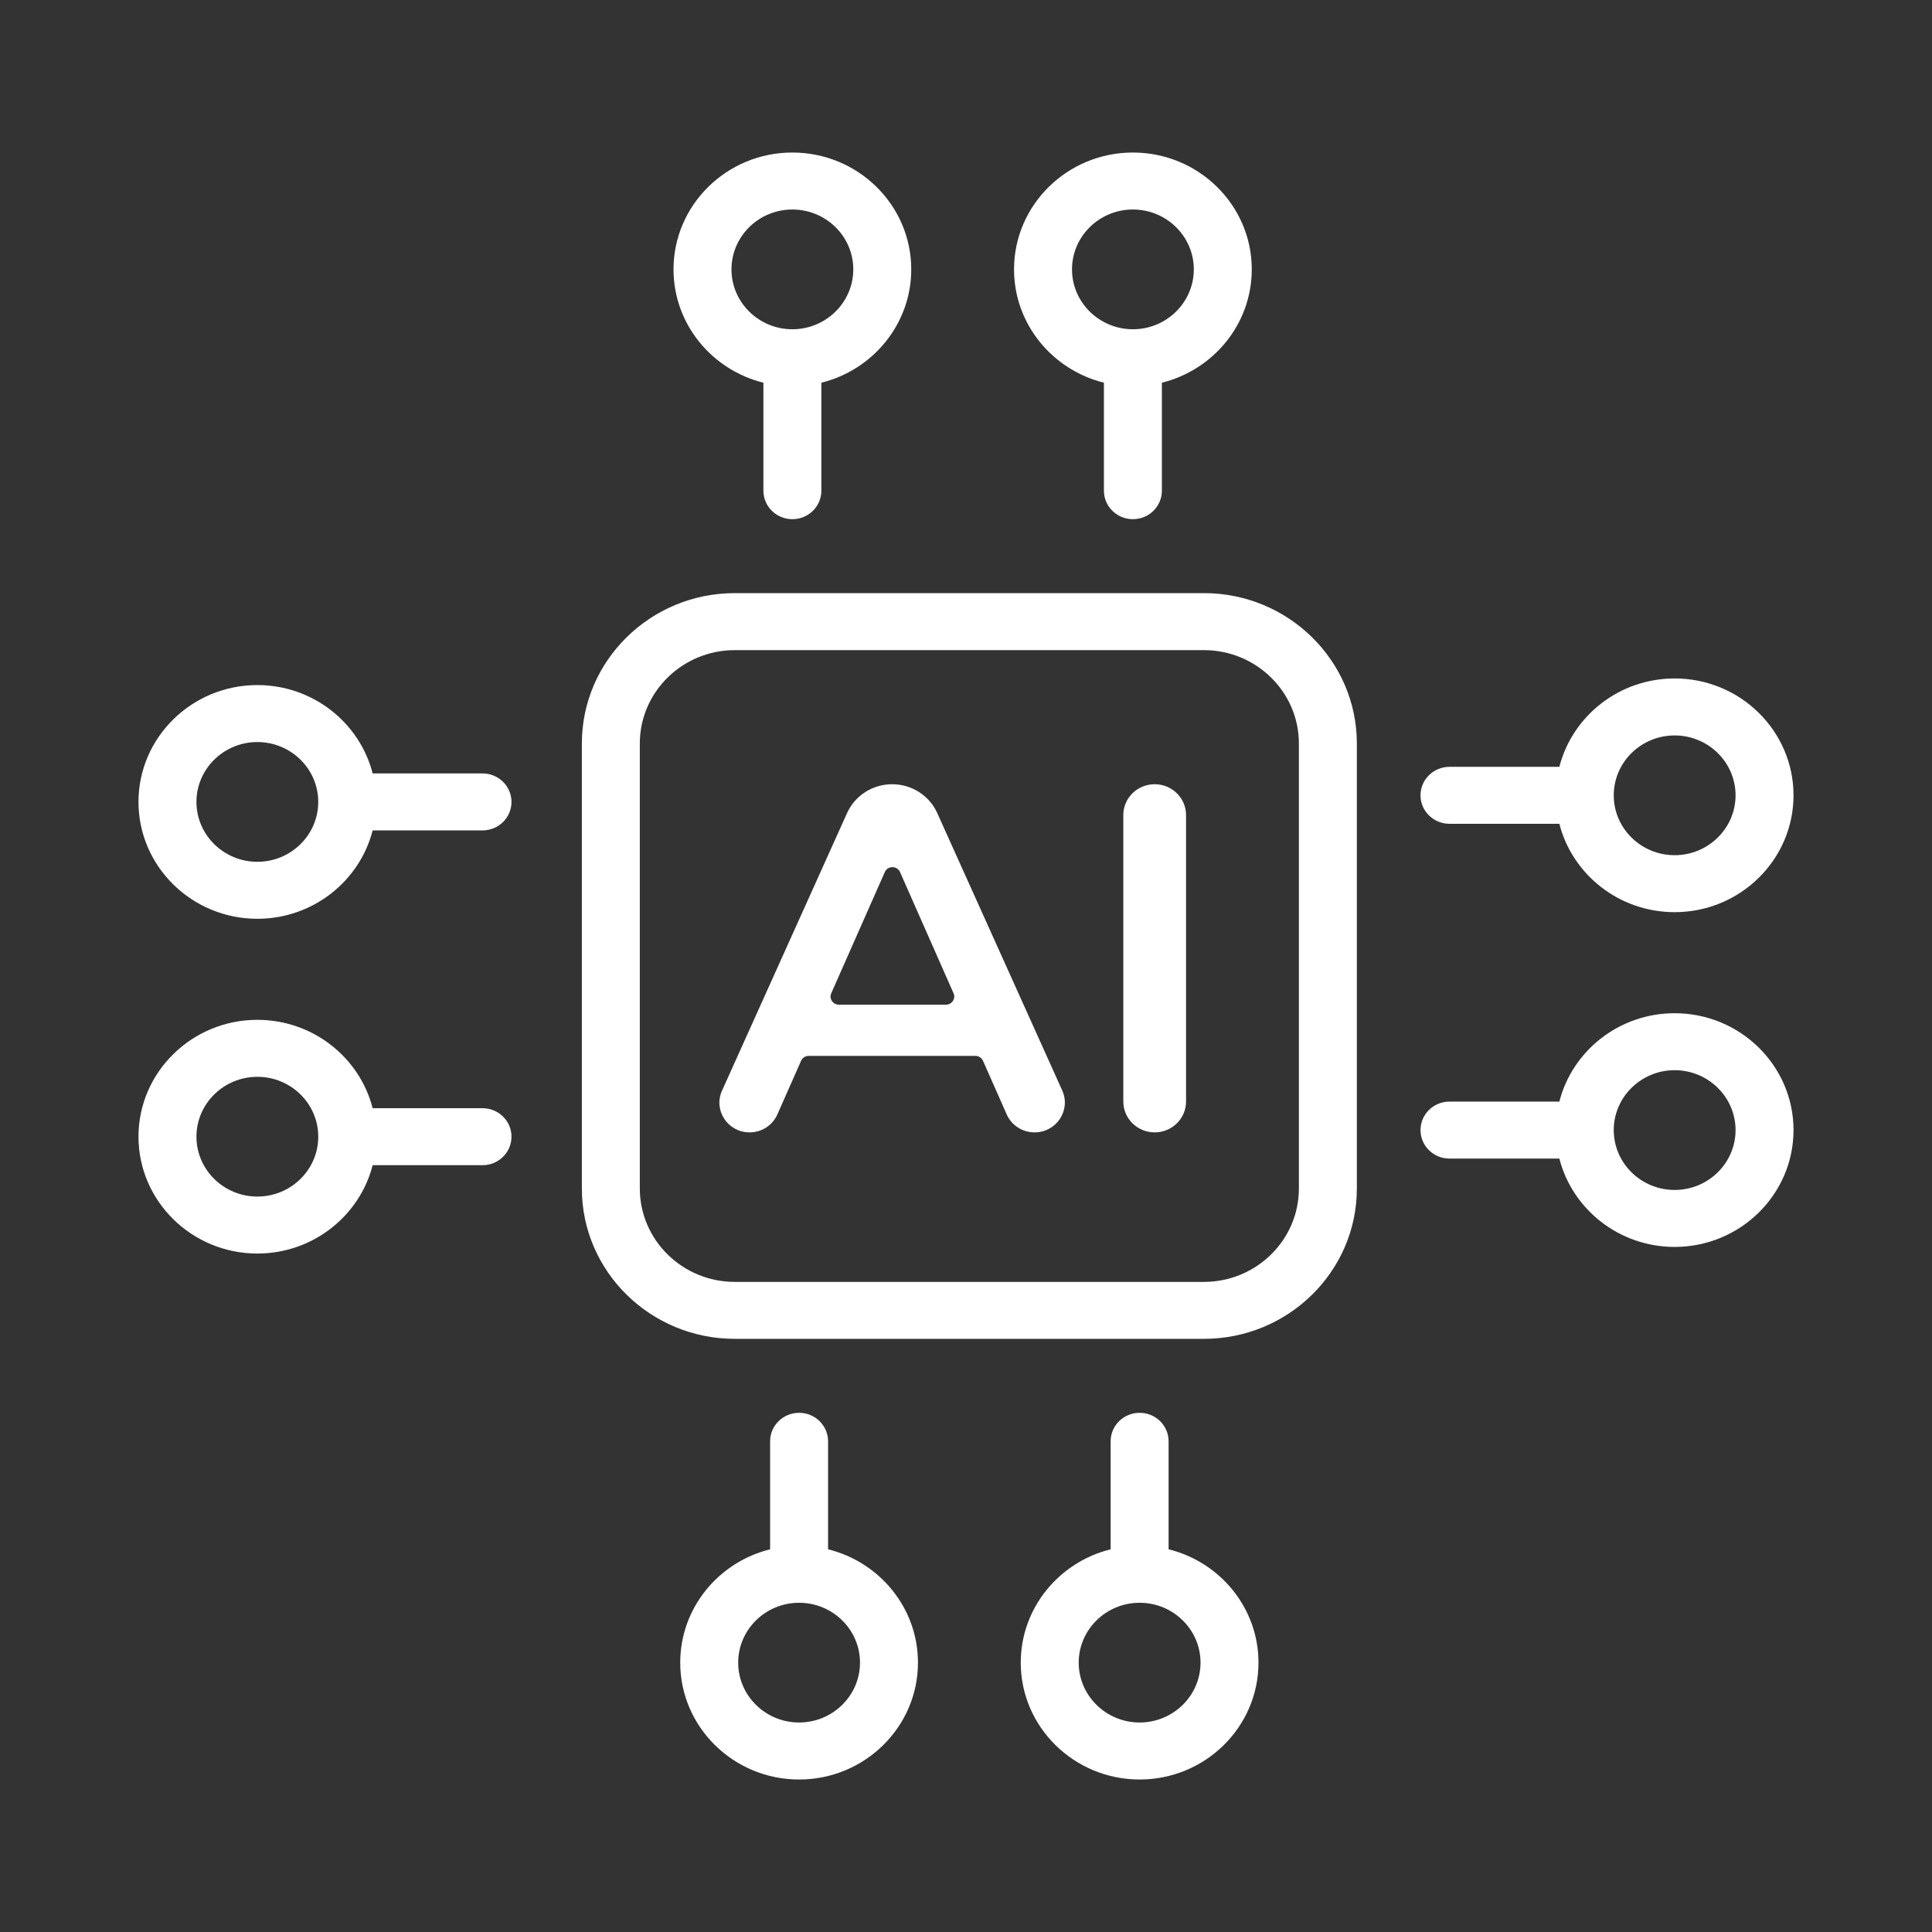
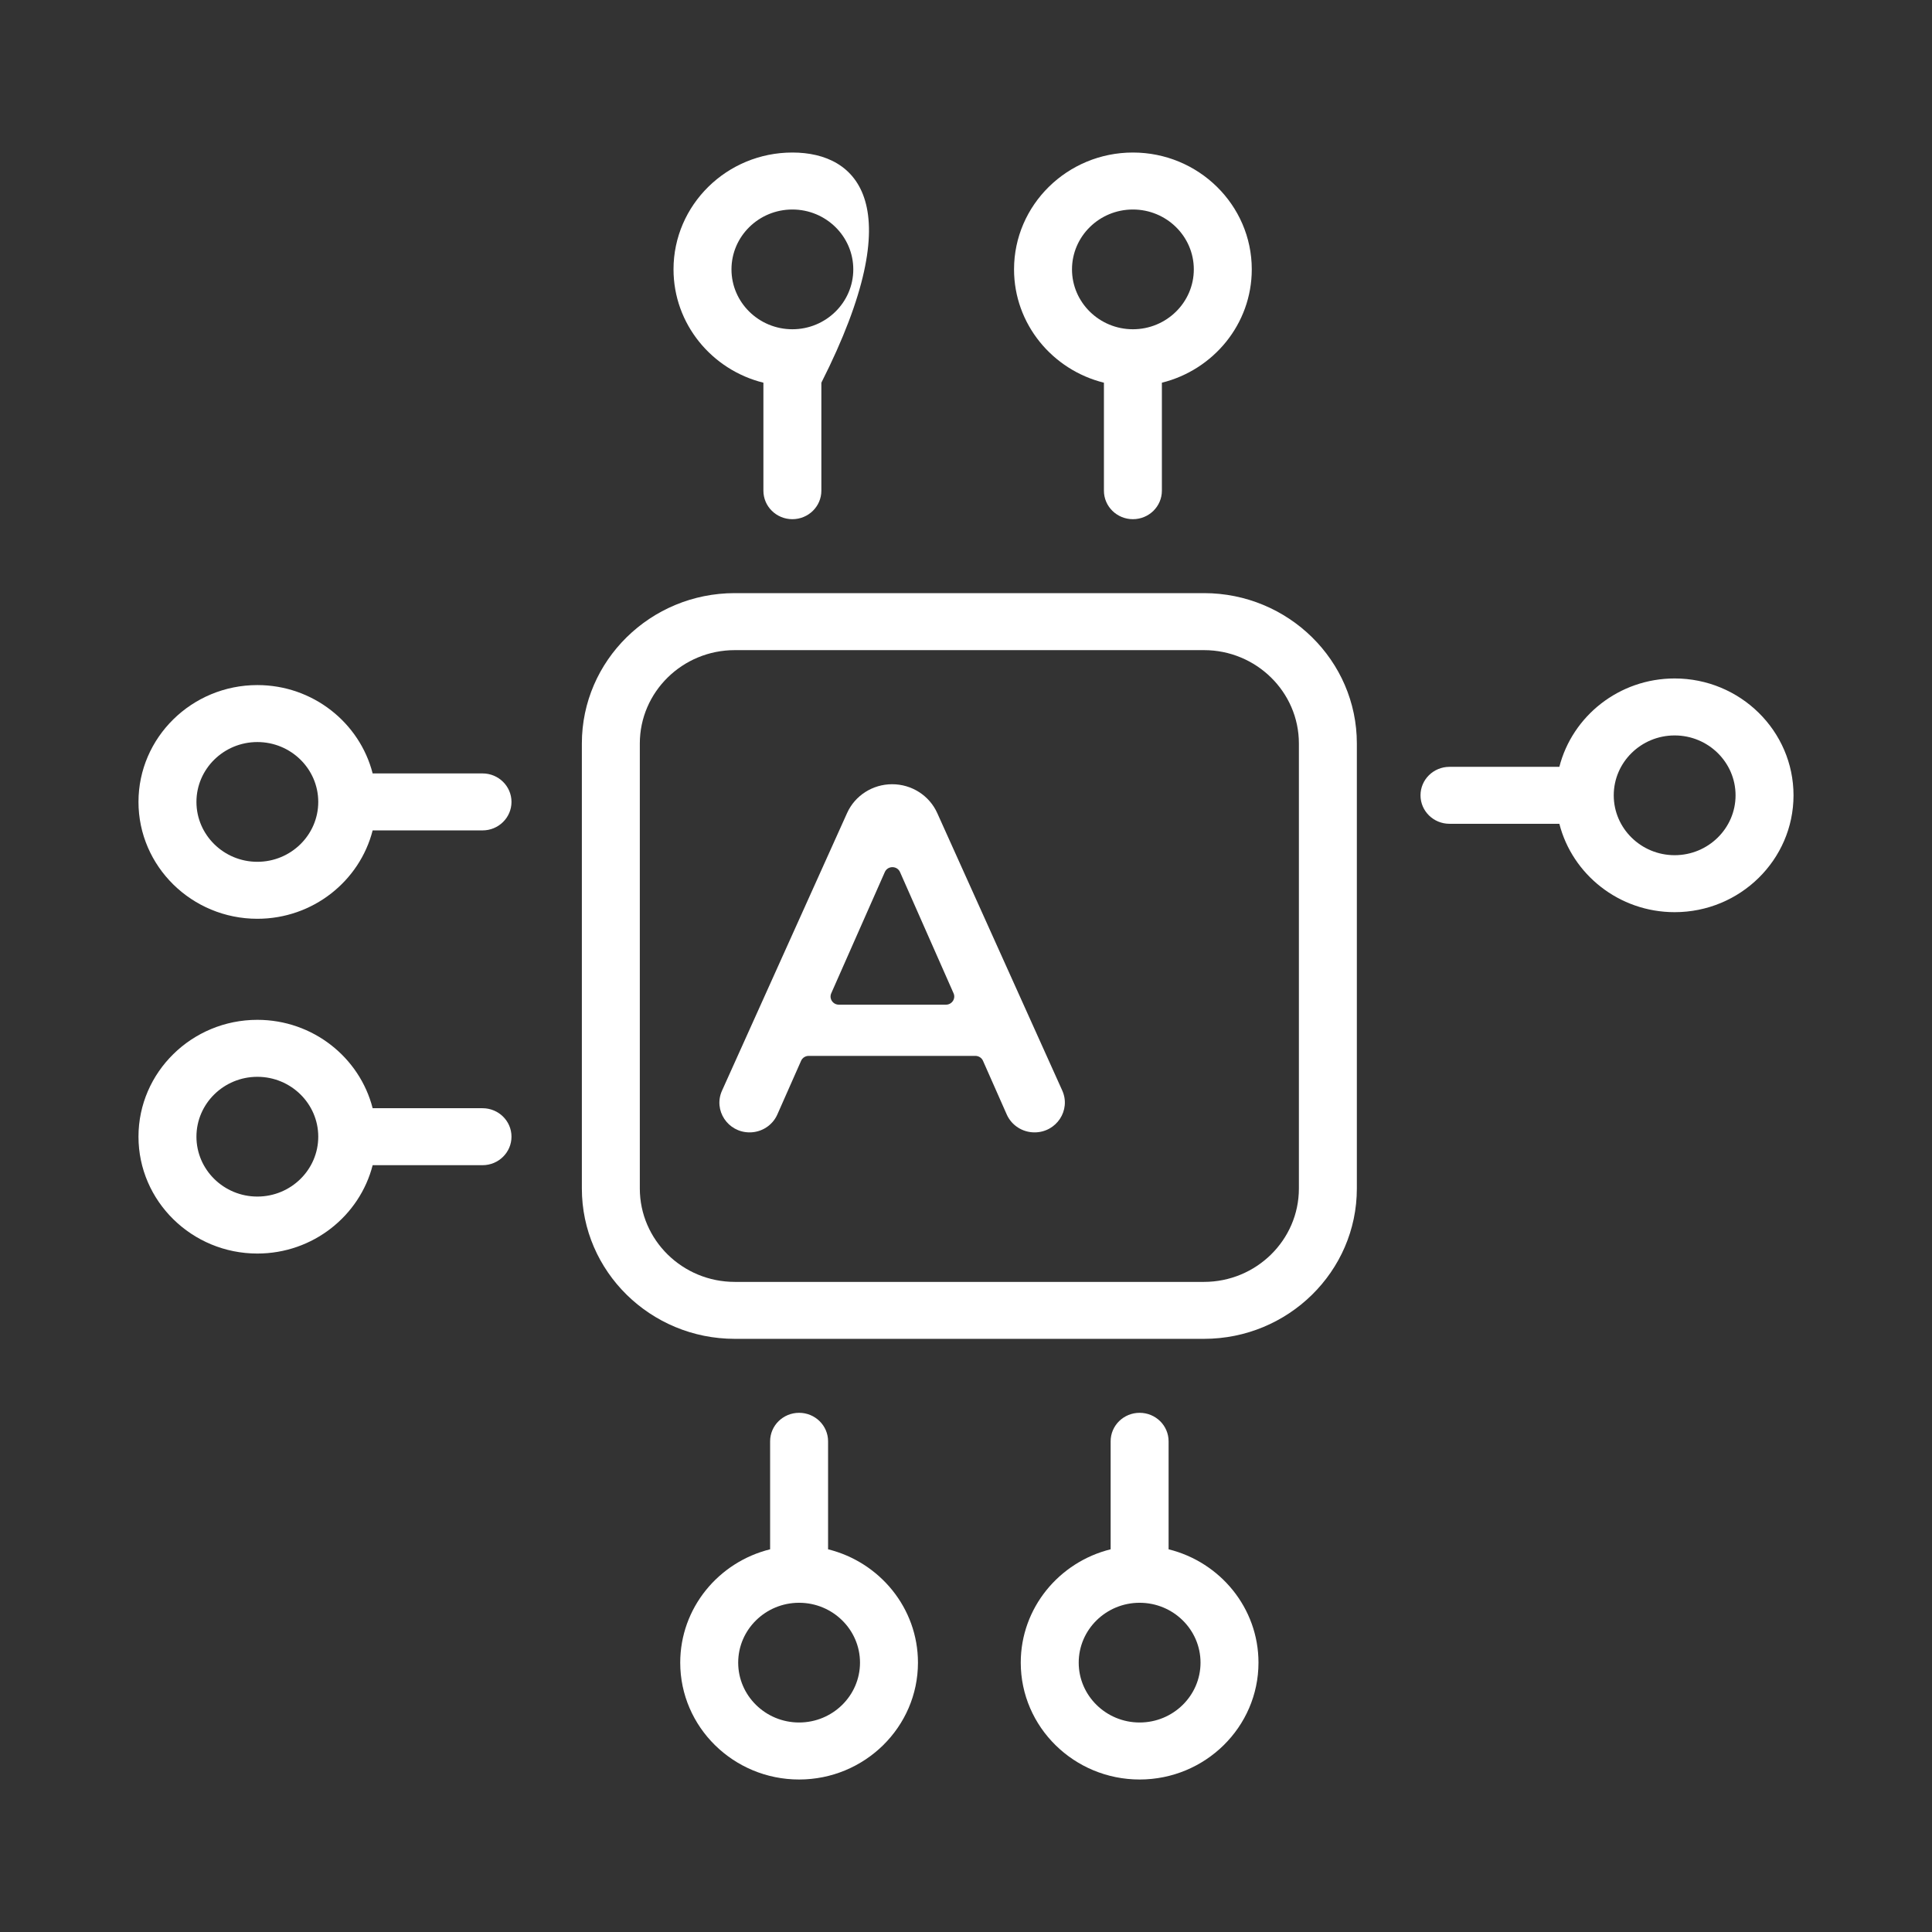
<svg xmlns="http://www.w3.org/2000/svg" width="59" height="59" viewBox="0 0 59 59" fill="none">
  <rect x="0" y="0" width="59" height="59" fill="#333333" stroke="none" />
  <path d="M36.766 18.113H22.439C19.864 18.113 17.769 20.173 17.769 22.705V36.295C17.769 38.827 19.864 40.886 22.439 40.886H36.766C39.341 40.886 41.436 38.827 41.436 36.295V22.705C41.436 20.173 39.341 18.113 36.766 18.113ZM39.666 36.295C39.666 37.867 38.365 39.147 36.766 39.147H22.439C20.84 39.147 19.539 37.867 19.539 36.295V22.705C19.539 21.133 20.84 19.854 22.439 19.854H36.766C38.365 19.854 39.666 21.133 39.666 22.705V36.295Z" fill="white" />
-   <path d="M23.313 11.687V14.985C23.313 15.466 23.709 15.855 24.198 15.855C24.686 15.855 25.083 15.466 25.083 14.985V11.687C26.658 11.297 27.828 9.894 27.828 8.226C27.828 6.258 26.199 4.658 24.198 4.658C22.196 4.658 20.568 6.258 20.568 8.226C20.568 9.894 21.738 11.297 23.313 11.687ZM24.198 6.398C25.223 6.398 26.058 7.218 26.058 8.226C26.058 9.234 25.223 10.055 24.198 10.055C23.172 10.055 22.338 9.234 22.338 8.226C22.338 7.218 23.172 6.398 24.198 6.398Z" fill="white" />
+   <path d="M23.313 11.687V14.985C23.313 15.466 23.709 15.855 24.198 15.855C24.686 15.855 25.083 15.466 25.083 14.985V11.687C27.828 6.258 26.199 4.658 24.198 4.658C22.196 4.658 20.568 6.258 20.568 8.226C20.568 9.894 21.738 11.297 23.313 11.687ZM24.198 6.398C25.223 6.398 26.058 7.218 26.058 8.226C26.058 9.234 25.223 10.055 24.198 10.055C23.172 10.055 22.338 9.234 22.338 8.226C22.338 7.218 23.172 6.398 24.198 6.398Z" fill="white" />
  <path d="M33.712 11.687V14.985C33.712 15.466 34.108 15.855 34.597 15.855C35.086 15.855 35.482 15.466 35.482 14.985V11.687C37.057 11.297 38.227 9.894 38.227 8.226C38.227 6.258 36.599 4.658 34.597 4.658C32.596 4.658 30.967 6.258 30.967 8.226C30.967 9.894 32.137 11.297 33.712 11.687ZM34.597 6.398C35.623 6.398 36.457 7.218 36.457 8.226C36.457 9.234 35.623 10.055 34.597 10.055C33.572 10.055 32.737 9.234 32.737 8.226C32.737 7.218 33.572 6.398 34.597 6.398Z" fill="white" />
  <path d="M35.687 47.313V44.015C35.687 43.534 35.291 43.145 34.802 43.145C34.313 43.145 33.917 43.534 33.917 44.015V47.313C32.342 47.703 31.172 49.106 31.172 50.774C31.172 52.742 32.801 54.343 34.802 54.343C36.804 54.343 38.432 52.742 38.432 50.774C38.432 49.106 37.263 47.703 35.687 47.313ZM34.802 52.602C33.777 52.602 32.942 51.782 32.942 50.774C32.942 49.766 33.777 48.946 34.802 48.946C35.828 48.946 36.662 49.766 36.662 50.774C36.662 51.782 35.828 52.602 34.802 52.602Z" fill="white" />
  <path d="M25.288 47.313V44.015C25.288 43.534 24.892 43.145 24.403 43.145C23.914 43.145 23.518 43.534 23.518 44.015V47.313C21.942 47.703 20.773 49.106 20.773 50.774C20.773 52.742 22.401 54.343 24.403 54.343C26.404 54.343 28.033 52.742 28.033 50.774C28.033 49.106 26.863 47.703 25.288 47.313ZM24.403 52.602C23.377 52.602 22.543 51.782 22.543 50.774C22.543 49.766 23.377 48.946 24.403 48.946C25.428 48.946 26.263 49.766 26.263 50.774C26.263 51.782 25.428 52.602 24.403 52.602Z" fill="white" />
  <path d="M44.265 25.157H47.62C48.016 26.706 49.444 27.856 51.141 27.856C53.142 27.856 54.771 26.255 54.771 24.288C54.771 22.32 53.142 20.719 51.141 20.719C49.444 20.719 48.016 21.869 47.62 23.418H44.265C43.776 23.418 43.38 23.807 43.38 24.288C43.38 24.768 43.776 25.157 44.265 25.157ZM51.141 22.459C52.166 22.459 53.001 23.279 53.001 24.288C53.001 25.296 52.166 26.116 51.141 26.116C50.115 26.116 49.281 25.296 49.281 24.288C49.281 23.279 50.115 22.459 51.141 22.459Z" fill="white" />
-   <path d="M51.141 30.942C49.444 30.942 48.016 32.092 47.62 33.641H44.265C43.776 33.641 43.38 34.03 43.38 34.511C43.38 34.991 43.776 35.381 44.265 35.381H47.62C48.016 36.929 49.444 38.079 51.141 38.079C53.142 38.079 54.771 36.479 54.771 34.511C54.771 32.543 53.142 30.942 51.141 30.942ZM51.141 36.339C50.115 36.339 49.281 35.519 49.281 34.511C49.281 33.503 50.115 32.682 51.141 32.682C52.166 32.682 53.001 33.503 53.001 34.511C53.001 35.519 52.166 36.339 51.141 36.339Z" fill="white" />
  <path d="M14.735 33.843H11.38C10.984 32.294 9.556 31.144 7.859 31.144C5.858 31.144 4.229 32.745 4.229 34.712C4.229 36.68 5.858 38.281 7.859 38.281C9.556 38.281 10.984 37.131 11.38 35.583H14.735C15.224 35.583 15.62 35.193 15.62 34.712C15.62 34.232 15.224 33.843 14.735 33.843ZM7.859 36.541C6.834 36.541 5.999 35.721 5.999 34.712C5.999 33.704 6.834 32.884 7.859 32.884C8.885 32.884 9.719 33.704 9.719 34.712C9.719 35.721 8.885 36.541 7.859 36.541Z" fill="white" />
  <path d="M14.735 23.619H11.38C10.984 22.071 9.556 20.921 7.859 20.921C5.858 20.921 4.229 22.521 4.229 24.489C4.229 26.457 5.858 28.058 7.859 28.058C9.556 28.058 10.984 26.908 11.38 25.359H14.735C15.224 25.359 15.62 24.97 15.62 24.489C15.62 24.009 15.224 23.619 14.735 23.619ZM7.859 26.318C6.834 26.318 5.999 25.497 5.999 24.489C5.999 23.481 6.834 22.661 7.859 22.661C8.885 22.661 9.719 23.481 9.719 24.489C9.719 25.497 8.885 26.318 7.859 26.318Z" fill="white" />
  <path d="M28.622 24.83C28.381 24.294 27.841 23.949 27.245 23.949C26.649 23.949 26.109 24.294 25.868 24.83L22.049 33.307C21.779 33.906 22.225 34.581 22.892 34.581C23.259 34.581 23.591 34.367 23.738 34.036L24.464 32.395C24.504 32.304 24.595 32.245 24.696 32.245H29.787C29.887 32.245 29.979 32.304 30.019 32.395L30.744 34.034C30.891 34.366 31.224 34.581 31.593 34.581C32.262 34.581 32.71 33.904 32.439 33.302L28.622 24.83ZM28.888 30.681H25.617C25.435 30.681 25.312 30.497 25.385 30.333L27.021 26.631C27.109 26.432 27.396 26.432 27.485 26.631L29.12 30.333C29.193 30.497 29.07 30.681 28.888 30.681Z" fill="white" />
-   <path d="M35.262 23.949C34.733 23.949 34.304 24.37 34.304 24.89V33.639C34.304 34.159 34.733 34.581 35.262 34.581C35.791 34.581 36.22 34.159 36.22 33.639V24.89C36.22 24.37 35.791 23.949 35.262 23.949Z" fill="white" />
</svg>